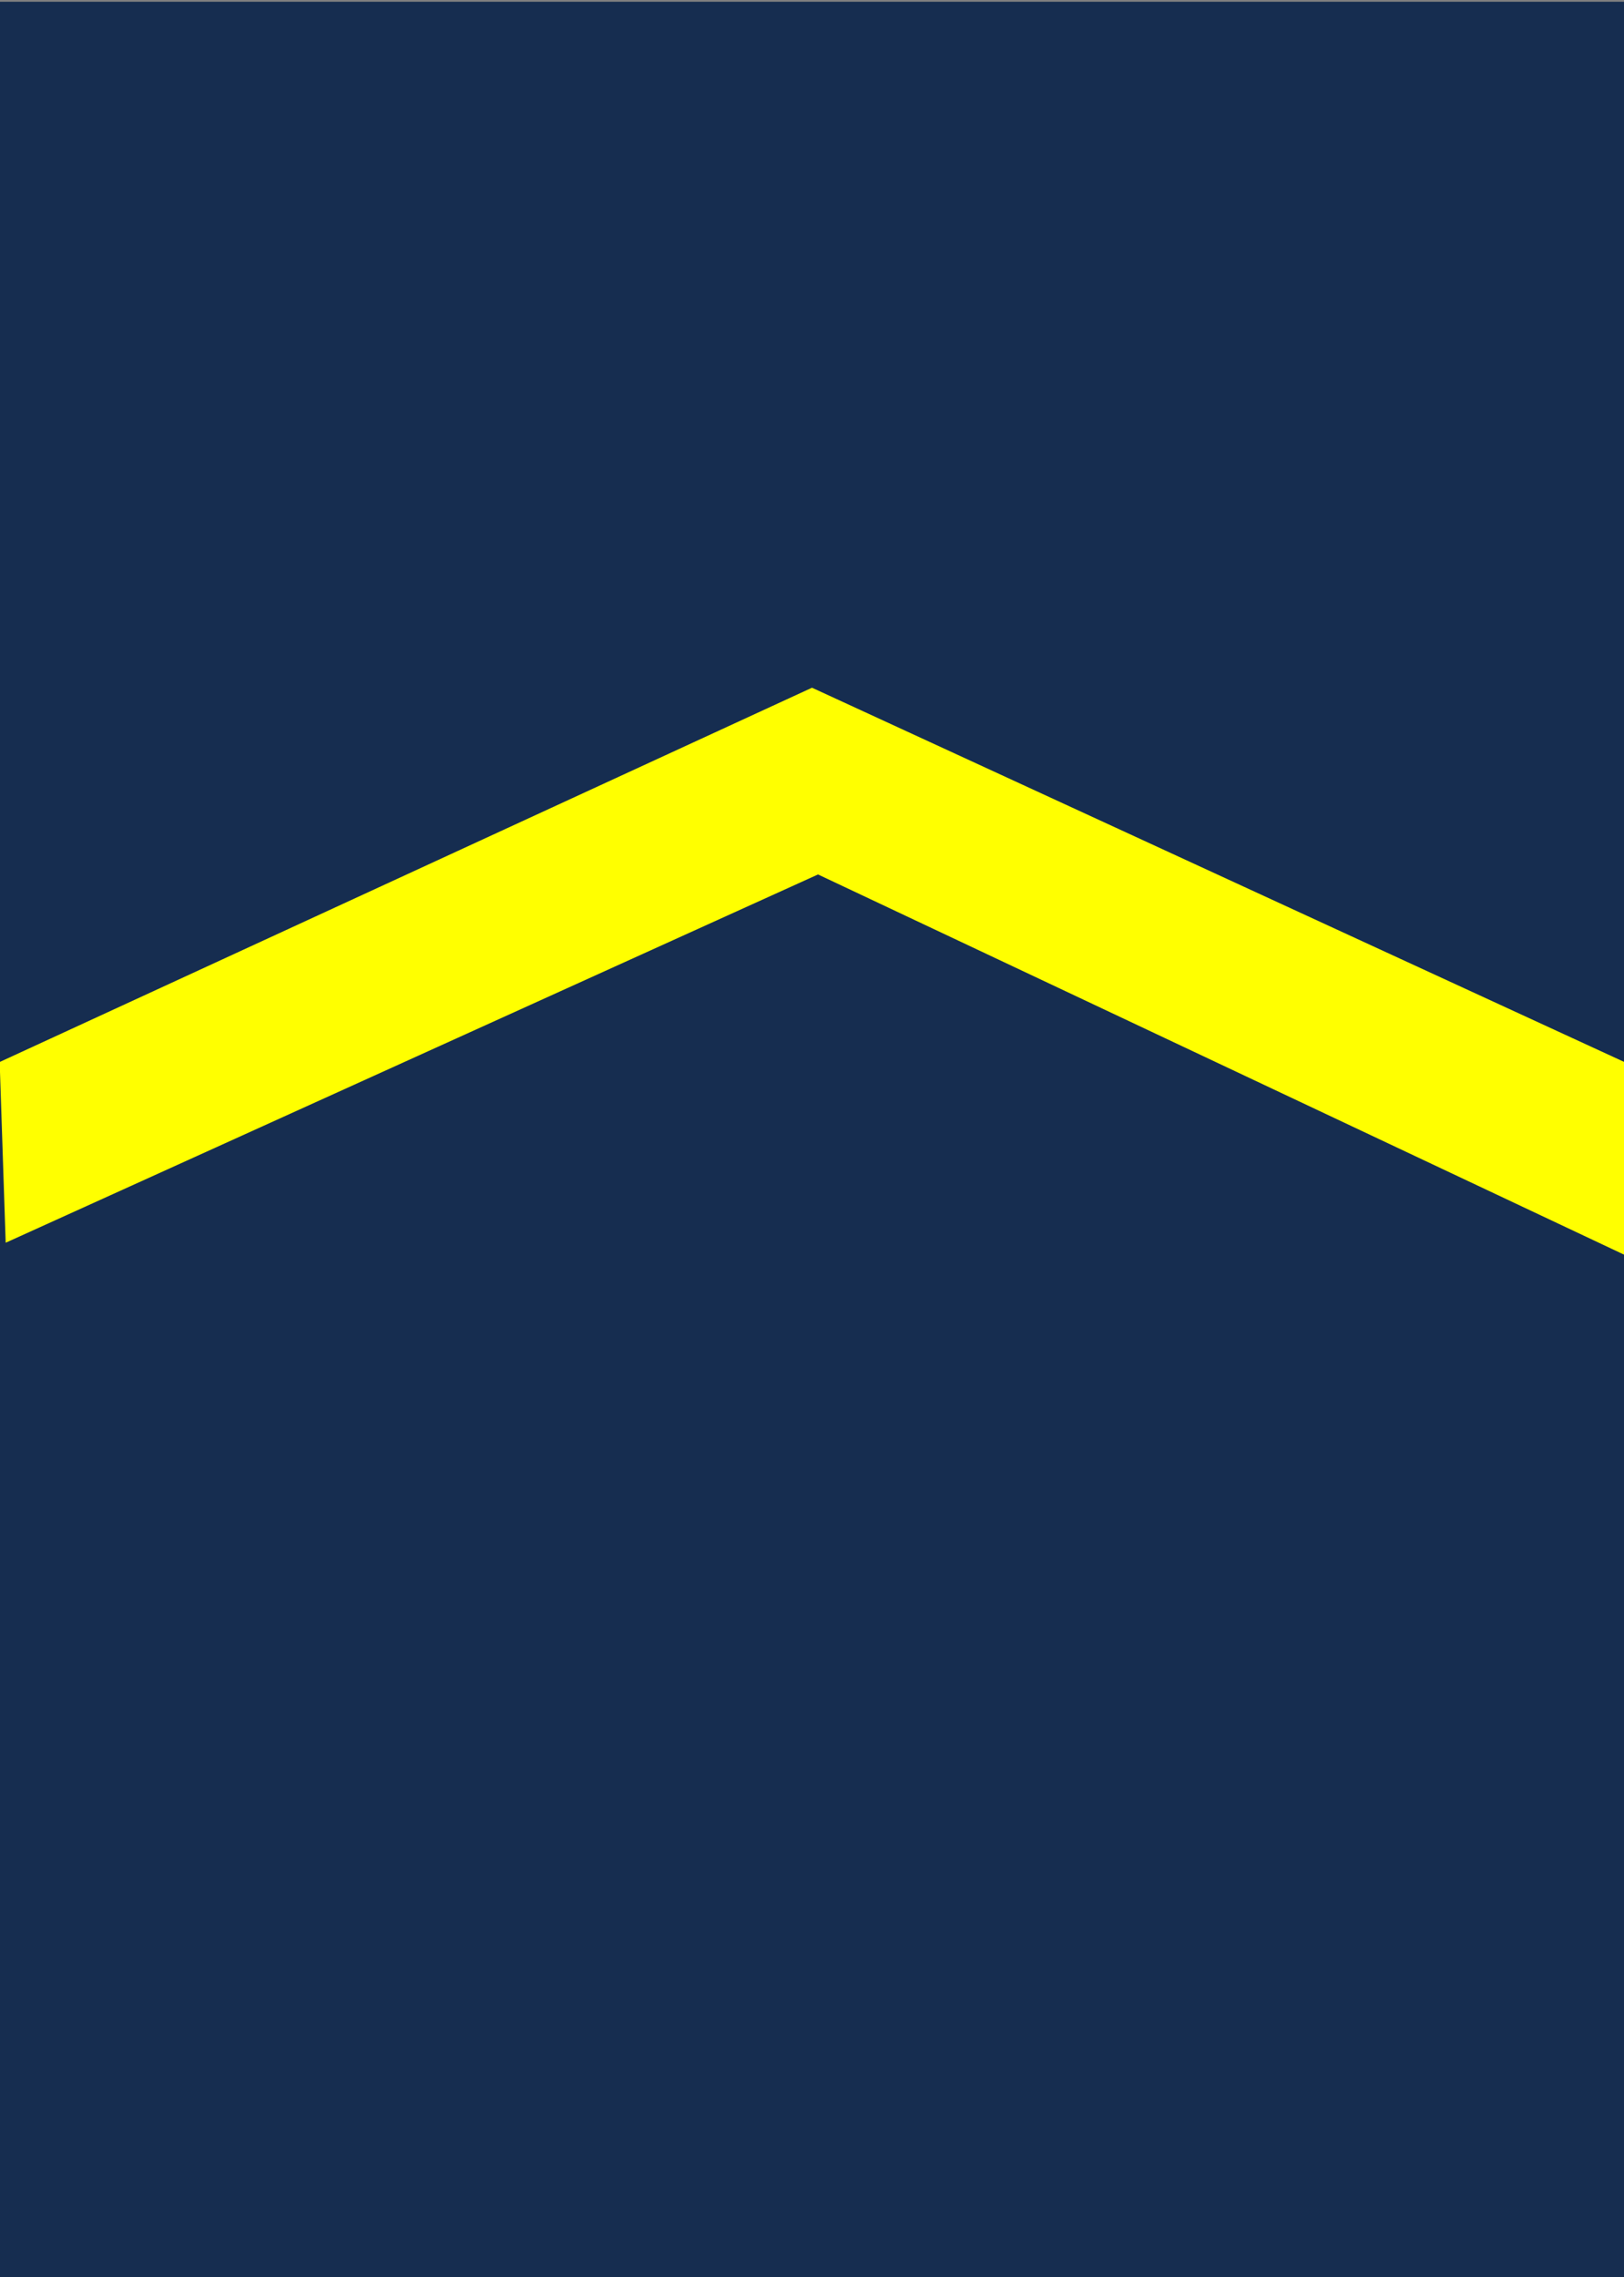
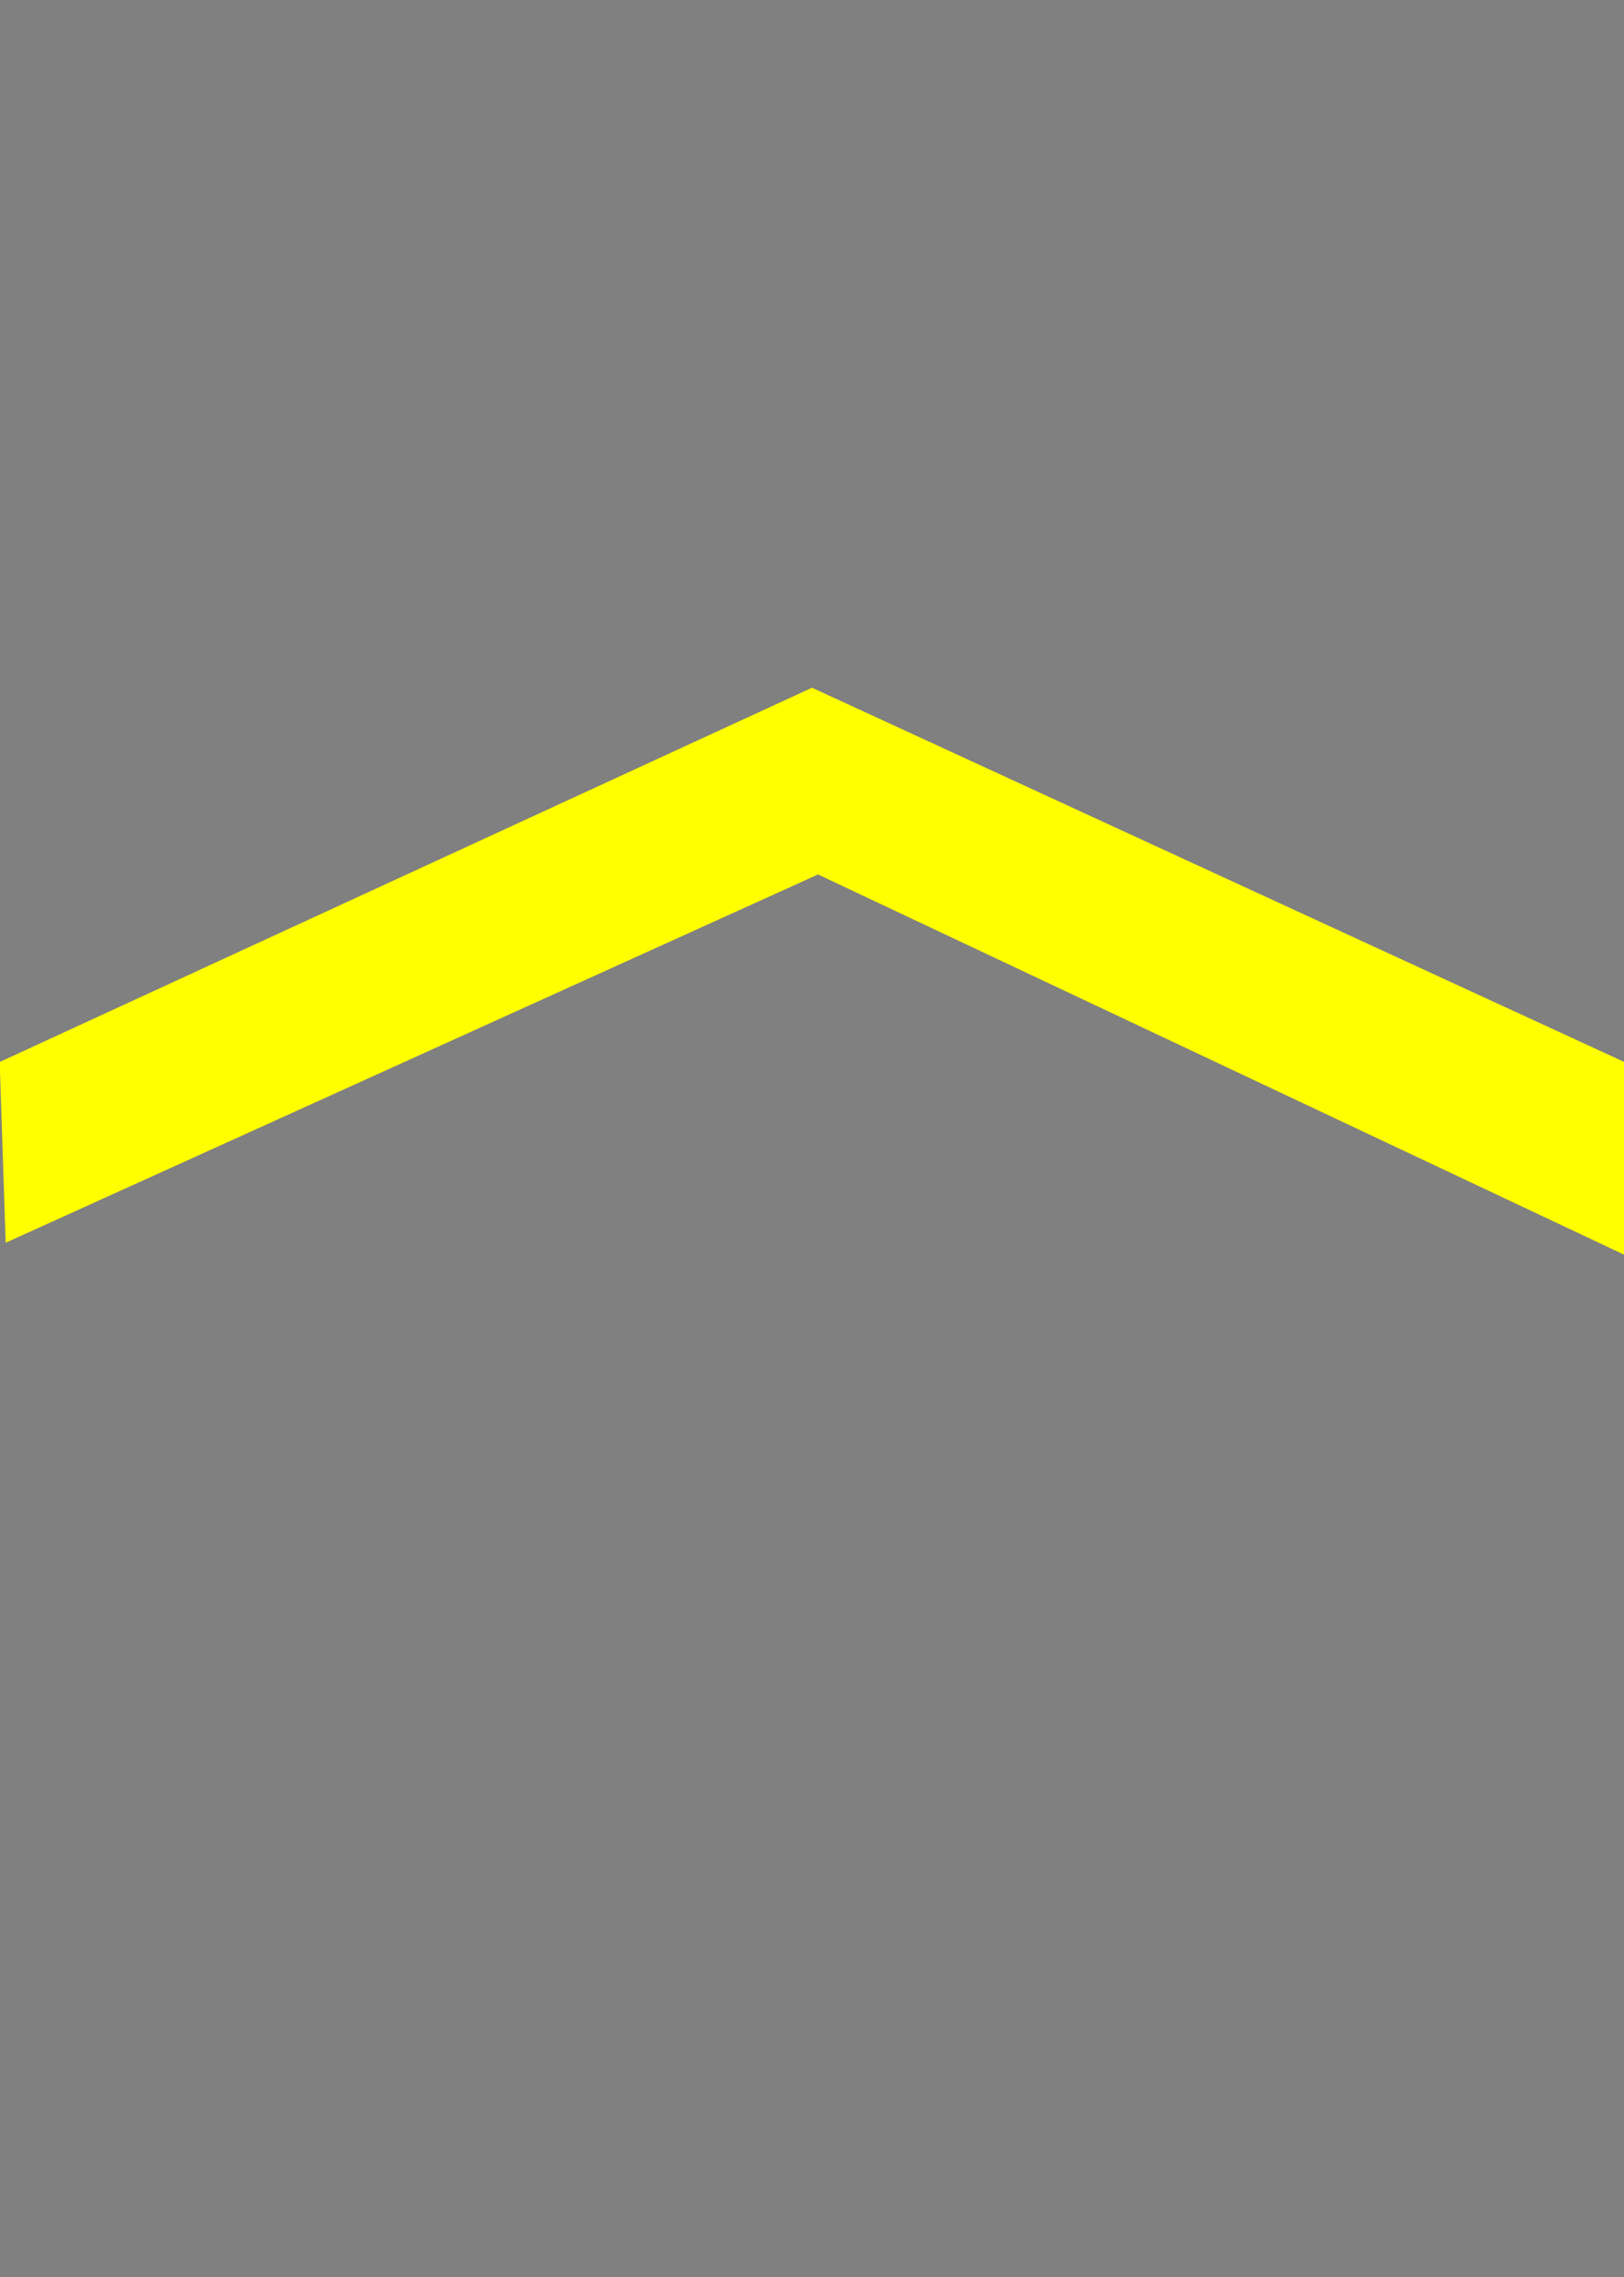
<svg xmlns="http://www.w3.org/2000/svg" xmlns:ns1="http://sodipodi.sourceforge.net/DTD/sodipodi-0.dtd" xmlns:ns2="http://www.inkscape.org/namespaces/inkscape" version="1.0" width="463pt" height="649pt" viewBox="0 0 463 649" id="svg2" ns1:version="0.32" ns2:version="0.45.1" ns1:docname="Navy-BEL-OR-05 2e maitre.svg" ns2:output_extension="org.inkscape.output.svg.inkscape" ns1:docbase="C:\Documents and Settings\Administrator\My Documents\Téléchargements\royal\Army">
  <rect x="0" y="0" width="463" height="649" fill="#808080" stroke="none" />
  <ns1:namedview ns2:window-height="749" ns2:window-width="1024" ns2:pageshadow="2" ns2:pageopacity="0.0" guidetolerance="10.0" gridtolerance="10.0" objecttolerance="10.0" borderopacity="1.0" bordercolor="#666666" pagecolor="#ffffff" id="base" ns2:zoom="0.93189522" ns2:cx="295.10622" ns2:cy="318.68965" ns2:window-x="-4" ns2:window-y="-4" ns2:current-layer="svg2" />
  <defs id="defs26" />
-   <path d="M 0,325 0,649 l 231.429,0 231.429,0 0,-324 0,-324 -231.429,0 L 0,1 0,325 z" id="path8" style="fill:#162d50;stroke:#162d50;fill-opacity:1;stroke-opacity:1" />
  <path d="M 231.5,195.997 L -0.095,302.671 L 1.622,354.177 L 233.217,249.22 L 463.095,357.611 L 463.095,302.671 L 231.5,195.997 z " id="path3076" style="fill:#ffff00;fill-opacity:1;stroke:none" ns1:nodetypes="ccccccc" />
</svg>